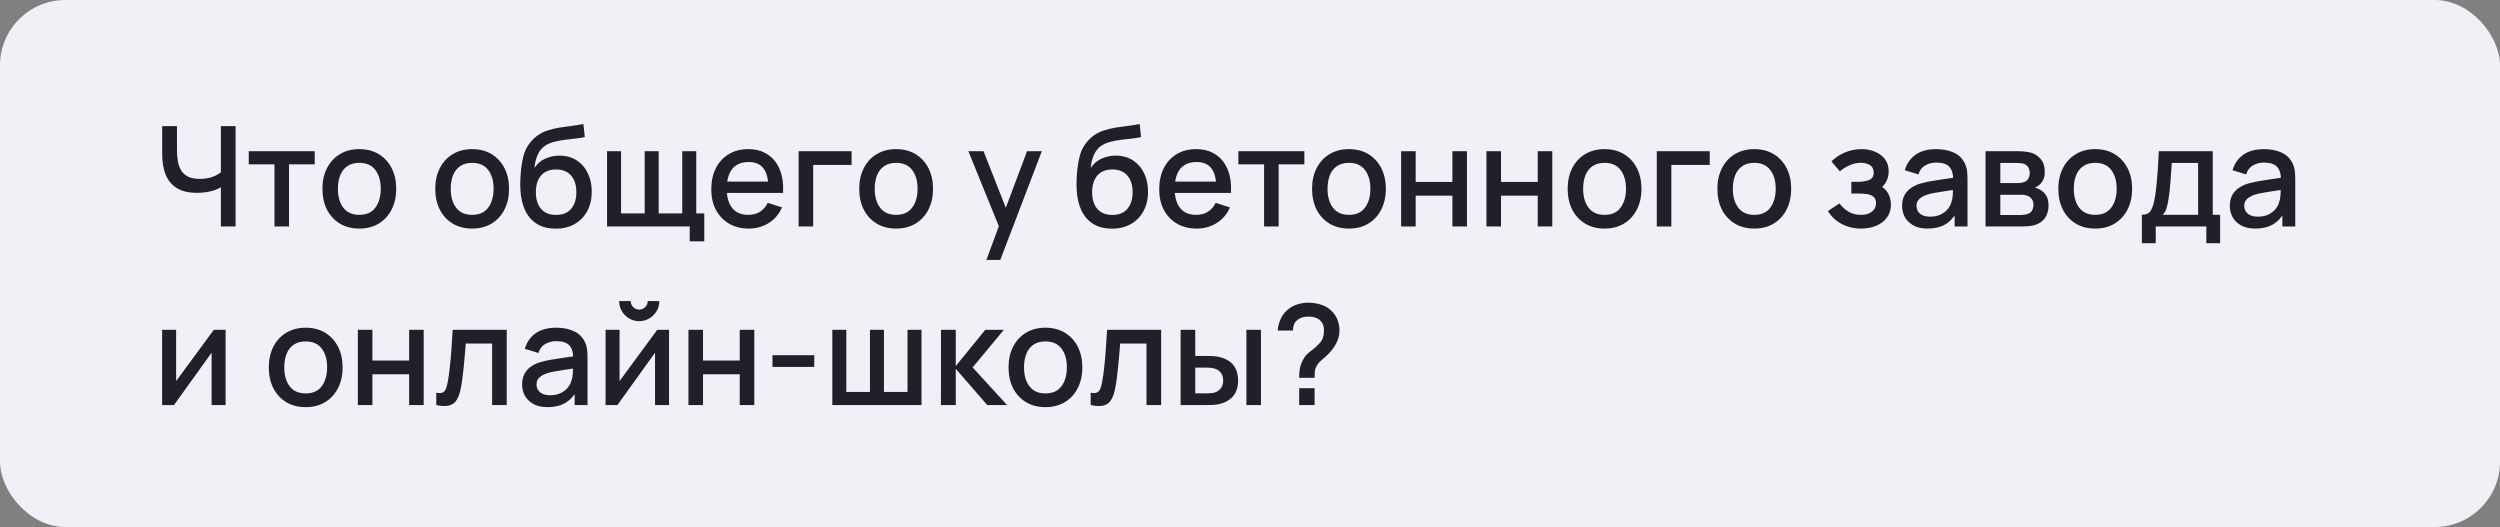
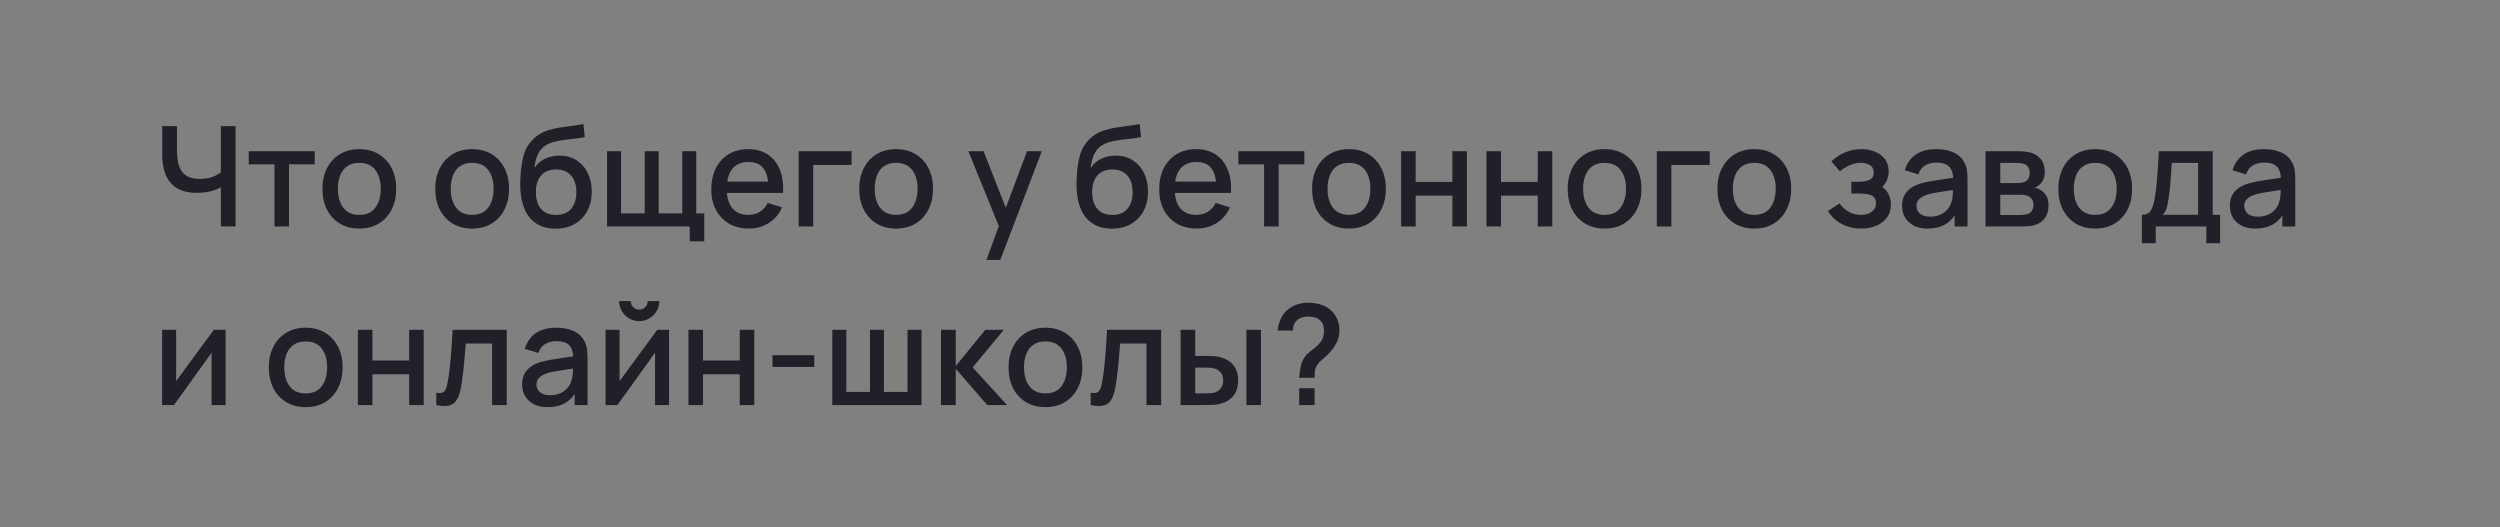
<svg xmlns="http://www.w3.org/2000/svg" width="574" height="121" viewBox="0 0 574 121" fill="none">
  <rect x="0" y="0" width="574" height="121" fill="#808080" stroke="none" />
-   <rect width="574" height="121" rx="15" fill="#F2EFF6" />
-   <path d="M50.712 52V41.568L51.336 42.576C50.685 43.099 49.821 43.515 48.744 43.824C47.667 44.123 46.499 44.272 45.24 44.272C43.277 44.272 41.709 43.899 40.536 43.152C39.373 42.395 38.531 41.355 38.008 40.032C37.496 38.709 37.24 37.189 37.24 35.472V28.96H40.632V34.4C40.632 35.285 40.696 36.128 40.824 36.928C40.952 37.728 41.197 38.443 41.56 39.072C41.923 39.691 42.451 40.181 43.144 40.544C43.837 40.896 44.744 41.072 45.864 41.072C47.165 41.072 48.28 40.864 49.208 40.448C50.136 40.021 50.803 39.568 51.208 39.088L50.712 41.008V28.96H54.088V52H50.712ZM63.017 52V37.728H57.112V34.72H72.264V37.728H66.361V52H63.017ZM82.494 52.48C80.766 52.48 79.267 52.091 77.998 51.312C76.729 50.533 75.747 49.461 75.054 48.096C74.371 46.72 74.03 45.136 74.03 43.344C74.03 41.541 74.382 39.957 75.086 38.592C75.79 37.216 76.777 36.149 78.046 35.392C79.315 34.624 80.798 34.24 82.494 34.24C84.222 34.24 85.721 34.629 86.99 35.408C88.259 36.187 89.241 37.259 89.934 38.624C90.627 39.989 90.974 41.563 90.974 43.344C90.974 45.147 90.622 46.736 89.918 48.112C89.225 49.477 88.243 50.549 86.974 51.328C85.705 52.096 84.211 52.48 82.494 52.48ZM82.494 49.328C84.147 49.328 85.379 48.773 86.19 47.664C87.011 46.544 87.422 45.104 87.422 43.344C87.422 41.541 87.006 40.101 86.174 39.024C85.353 37.936 84.126 37.392 82.494 37.392C81.374 37.392 80.451 37.648 79.726 38.16C79.001 38.661 78.462 39.36 78.11 40.256C77.758 41.141 77.582 42.171 77.582 43.344C77.582 45.157 77.998 46.608 78.83 47.696C79.662 48.784 80.883 49.328 82.494 49.328ZM108.4 52.48C106.672 52.48 105.174 52.091 103.904 51.312C102.635 50.533 101.654 49.461 100.96 48.096C100.278 46.72 99.936 45.136 99.936 43.344C99.936 41.541 100.288 39.957 100.992 38.592C101.696 37.216 102.683 36.149 103.952 35.392C105.222 34.624 106.704 34.24 108.4 34.24C110.128 34.24 111.627 34.629 112.896 35.408C114.166 36.187 115.147 37.259 115.84 38.624C116.534 39.989 116.88 41.563 116.88 43.344C116.88 45.147 116.528 46.736 115.824 48.112C115.131 49.477 114.15 50.549 112.88 51.328C111.611 52.096 110.118 52.48 108.4 52.48ZM108.4 49.328C110.054 49.328 111.286 48.773 112.096 47.664C112.918 46.544 113.328 45.104 113.328 43.344C113.328 41.541 112.912 40.101 112.08 39.024C111.259 37.936 110.032 37.392 108.4 37.392C107.28 37.392 106.358 37.648 105.632 38.16C104.907 38.661 104.368 39.36 104.016 40.256C103.664 41.141 103.488 42.171 103.488 43.344C103.488 45.157 103.904 46.608 104.736 47.696C105.568 48.784 106.79 49.328 108.4 49.328ZM127.5 52.496C125.858 52.485 124.46 52.128 123.308 51.424C122.156 50.72 121.255 49.707 120.604 48.384C119.964 47.051 119.591 45.445 119.484 43.568C119.431 42.661 119.436 41.659 119.5 40.56C119.564 39.451 119.682 38.379 119.852 37.344C120.034 36.309 120.263 35.445 120.54 34.752C120.85 33.984 121.271 33.28 121.804 32.64C122.338 31.989 122.924 31.445 123.564 31.008C124.247 30.539 125.004 30.176 125.836 29.92C126.668 29.653 127.538 29.445 128.444 29.296C129.362 29.147 130.284 29.019 131.212 28.912C132.151 28.795 133.063 28.651 133.948 28.48L134.268 31.472C133.682 31.611 132.988 31.723 132.188 31.808C131.399 31.893 130.578 31.989 129.724 32.096C128.882 32.203 128.076 32.352 127.308 32.544C126.54 32.736 125.874 33.008 125.308 33.36C124.508 33.851 123.895 34.565 123.468 35.504C123.052 36.443 122.802 37.461 122.716 38.56C123.378 37.557 124.22 36.837 125.244 36.4C126.268 35.952 127.33 35.728 128.428 35.728C129.964 35.728 131.287 36.091 132.396 36.816C133.516 37.541 134.375 38.528 134.972 39.776C135.57 41.024 135.868 42.437 135.868 44.016C135.868 45.723 135.516 47.216 134.812 48.496C134.119 49.765 133.143 50.757 131.884 51.472C130.626 52.176 129.164 52.517 127.5 52.496ZM127.676 49.344C129.212 49.344 130.37 48.869 131.148 47.92C131.938 46.971 132.332 45.707 132.332 44.128C132.332 42.507 131.927 41.232 131.116 40.304C130.306 39.376 129.159 38.912 127.676 38.912C126.172 38.912 125.02 39.376 124.22 40.304C123.431 41.232 123.036 42.507 123.036 44.128C123.036 45.771 123.436 47.051 124.236 47.968C125.036 48.885 126.183 49.344 127.676 49.344ZM158.356 55.408V52H139.38V34.72H142.596V48.992H148.02V34.72H151.236V48.992H156.644V34.72H159.86V48.992H161.7V55.408H158.356ZM171.935 52.48C170.218 52.48 168.709 52.107 167.407 51.36C166.117 50.603 165.109 49.552 164.383 48.208C163.669 46.853 163.311 45.285 163.311 43.504C163.311 41.616 163.663 39.979 164.367 38.592C165.082 37.205 166.074 36.133 167.343 35.376C168.613 34.619 170.09 34.24 171.775 34.24C173.535 34.24 175.034 34.651 176.271 35.472C177.509 36.283 178.431 37.44 179.039 38.944C179.658 40.448 179.903 42.235 179.775 44.304H176.431V43.088C176.41 41.083 176.026 39.6 175.279 38.64C174.543 37.68 173.418 37.2 171.903 37.2C170.229 37.2 168.97 37.728 168.127 38.784C167.285 39.84 166.863 41.365 166.863 43.36C166.863 45.259 167.285 46.731 168.127 47.776C168.97 48.811 170.186 49.328 171.775 49.328C172.821 49.328 173.722 49.093 174.479 48.624C175.247 48.144 175.845 47.461 176.271 46.576L179.551 47.616C178.879 49.163 177.861 50.363 176.495 51.216C175.13 52.059 173.61 52.48 171.935 52.48ZM165.775 44.304V41.696H178.111V44.304H165.775ZM183.365 52V34.72H195.525V37.872H186.709V52H183.365ZM205.744 52.48C204.016 52.48 202.517 52.091 201.248 51.312C199.979 50.533 198.997 49.461 198.304 48.096C197.621 46.72 197.28 45.136 197.28 43.344C197.28 41.541 197.632 39.957 198.336 38.592C199.04 37.216 200.027 36.149 201.296 35.392C202.565 34.624 204.048 34.24 205.744 34.24C207.472 34.24 208.971 34.629 210.24 35.408C211.509 36.187 212.491 37.259 213.184 38.624C213.877 39.989 214.224 41.563 214.224 43.344C214.224 45.147 213.872 46.736 213.168 48.112C212.475 49.477 211.493 50.549 210.224 51.328C208.955 52.096 207.461 52.48 205.744 52.48ZM205.744 49.328C207.397 49.328 208.629 48.773 209.44 47.664C210.261 46.544 210.672 45.104 210.672 43.344C210.672 41.541 210.256 40.101 209.424 39.024C208.603 37.936 207.376 37.392 205.744 37.392C204.624 37.392 203.701 37.648 202.976 38.16C202.251 38.661 201.712 39.36 201.36 40.256C201.008 41.141 200.832 42.171 200.832 43.344C200.832 45.157 201.248 46.608 202.08 47.696C202.912 48.784 204.133 49.328 205.744 49.328ZM226.482 59.68L229.826 50.576L229.874 53.264L222.338 34.72H225.826L231.458 49.04H230.434L235.81 34.72H239.202L229.666 59.68H226.482ZM255.219 52.496C253.576 52.485 252.179 52.128 251.027 51.424C249.875 50.72 248.974 49.707 248.323 48.384C247.683 47.051 247.31 45.445 247.203 43.568C247.15 42.661 247.155 41.659 247.219 40.56C247.283 39.451 247.4 38.379 247.571 37.344C247.752 36.309 247.982 35.445 248.259 34.752C248.568 33.984 248.99 33.28 249.523 32.64C250.056 31.989 250.643 31.445 251.283 31.008C251.966 30.539 252.723 30.176 253.555 29.92C254.387 29.653 255.256 29.445 256.163 29.296C257.08 29.147 258.003 29.019 258.931 28.912C259.87 28.795 260.782 28.651 261.667 28.48L261.987 31.472C261.4 31.611 260.707 31.723 259.907 31.808C259.118 31.893 258.296 31.989 257.443 32.096C256.6 32.203 255.795 32.352 255.027 32.544C254.259 32.736 253.592 33.008 253.027 33.36C252.227 33.851 251.614 34.565 251.187 35.504C250.771 36.443 250.52 37.461 250.435 38.56C251.096 37.557 251.939 36.837 252.963 36.4C253.987 35.952 255.048 35.728 256.147 35.728C257.683 35.728 259.006 36.091 260.115 36.816C261.235 37.541 262.094 38.528 262.691 39.776C263.288 41.024 263.587 42.437 263.587 44.016C263.587 45.723 263.235 47.216 262.531 48.496C261.838 49.765 260.862 50.757 259.603 51.472C258.344 52.176 256.883 52.517 255.219 52.496ZM255.395 49.344C256.931 49.344 258.088 48.869 258.867 47.92C259.656 46.971 260.051 45.707 260.051 44.128C260.051 42.507 259.646 41.232 258.835 40.304C258.024 39.376 256.878 38.912 255.395 38.912C253.891 38.912 252.739 39.376 251.939 40.304C251.15 41.232 250.755 42.507 250.755 44.128C250.755 45.771 251.155 47.051 251.955 47.968C252.755 48.885 253.902 49.344 255.395 49.344ZM274.779 52.48C273.062 52.48 271.552 52.107 270.251 51.36C268.96 50.603 267.952 49.552 267.227 48.208C266.512 46.853 266.155 45.285 266.155 43.504C266.155 41.616 266.507 39.979 267.211 38.592C267.926 37.205 268.918 36.133 270.187 35.376C271.456 34.619 272.934 34.24 274.619 34.24C276.379 34.24 277.878 34.651 279.115 35.472C280.352 36.283 281.275 37.44 281.883 38.944C282.502 40.448 282.747 42.235 282.619 44.304H279.275V43.088C279.254 41.083 278.87 39.6 278.123 38.64C277.387 37.68 276.262 37.2 274.747 37.2C273.072 37.2 271.814 37.728 270.971 38.784C270.128 39.84 269.707 41.365 269.707 43.36C269.707 45.259 270.128 46.731 270.971 47.776C271.814 48.811 273.03 49.328 274.619 49.328C275.664 49.328 276.566 49.093 277.323 48.624C278.091 48.144 278.688 47.461 279.115 46.576L282.395 47.616C281.723 49.163 280.704 50.363 279.339 51.216C277.974 52.059 276.454 52.48 274.779 52.48ZM268.619 44.304V41.696H280.955V44.304H268.619ZM290.235 52V37.728H284.331V34.72H299.483V37.728H293.579V52H290.235ZM309.713 52.48C307.985 52.48 306.486 52.091 305.217 51.312C303.947 50.533 302.966 49.461 302.273 48.096C301.59 46.72 301.249 45.136 301.249 43.344C301.249 41.541 301.601 39.957 302.305 38.592C303.009 37.216 303.995 36.149 305.265 35.392C306.534 34.624 308.017 34.24 309.713 34.24C311.441 34.24 312.939 34.629 314.209 35.408C315.478 36.187 316.459 37.259 317.153 38.624C317.846 39.989 318.193 41.563 318.193 43.344C318.193 45.147 317.841 46.736 317.137 48.112C316.443 49.477 315.462 50.549 314.193 51.328C312.923 52.096 311.43 52.48 309.713 52.48ZM309.713 49.328C311.366 49.328 312.598 48.773 313.409 47.664C314.23 46.544 314.641 45.104 314.641 43.344C314.641 41.541 314.225 40.101 313.393 39.024C312.571 37.936 311.345 37.392 309.713 37.392C308.593 37.392 307.67 37.648 306.945 38.16C306.219 38.661 305.681 39.36 305.329 40.256C304.977 41.141 304.801 42.171 304.801 43.344C304.801 45.157 305.217 46.608 306.049 47.696C306.881 48.784 308.102 49.328 309.713 49.328ZM321.693 52V34.72H325.037V41.776H333.469V34.72H336.813V52H333.469V44.928H325.037V52H321.693ZM341.287 52V34.72H344.631V41.776H353.063V34.72H356.407V52H353.063V44.928H344.631V52H341.287ZM368.4 52.48C366.672 52.48 365.174 52.091 363.904 51.312C362.635 50.533 361.654 49.461 360.96 48.096C360.278 46.72 359.936 45.136 359.936 43.344C359.936 41.541 360.288 39.957 360.992 38.592C361.696 37.216 362.683 36.149 363.952 35.392C365.222 34.624 366.704 34.24 368.4 34.24C370.128 34.24 371.627 34.629 372.896 35.408C374.166 36.187 375.147 37.259 375.84 38.624C376.534 39.989 376.88 41.563 376.88 43.344C376.88 45.147 376.528 46.736 375.824 48.112C375.131 49.477 374.15 50.549 372.88 51.328C371.611 52.096 370.118 52.48 368.4 52.48ZM368.4 49.328C370.054 49.328 371.286 48.773 372.096 47.664C372.918 46.544 373.328 45.104 373.328 43.344C373.328 41.541 372.912 40.101 372.08 39.024C371.259 37.936 370.032 37.392 368.4 37.392C367.28 37.392 366.358 37.648 365.632 38.16C364.907 38.661 364.368 39.36 364.016 40.256C363.664 41.141 363.488 42.171 363.488 43.344C363.488 45.157 363.904 46.608 364.736 47.696C365.568 48.784 366.79 49.328 368.4 49.328ZM380.396 52V34.72H392.556V37.872H383.74V52H380.396ZM402.775 52.48C401.047 52.48 399.549 52.091 398.279 51.312C397.01 50.533 396.029 49.461 395.335 48.096C394.653 46.72 394.311 45.136 394.311 43.344C394.311 41.541 394.663 39.957 395.367 38.592C396.071 37.216 397.058 36.149 398.327 35.392C399.597 34.624 401.079 34.24 402.775 34.24C404.503 34.24 406.002 34.629 407.271 35.408C408.541 36.187 409.522 37.259 410.215 38.624C410.909 39.989 411.255 41.563 411.255 43.344C411.255 45.147 410.903 46.736 410.199 48.112C409.506 49.477 408.525 50.549 407.255 51.328C405.986 52.096 404.493 52.48 402.775 52.48ZM402.775 49.328C404.429 49.328 405.661 48.773 406.471 47.664C407.293 46.544 407.703 45.104 407.703 43.344C407.703 41.541 407.287 40.101 406.455 39.024C405.634 37.936 404.407 37.392 402.775 37.392C401.655 37.392 400.733 37.648 400.007 38.16C399.282 38.661 398.743 39.36 398.391 40.256C398.039 41.141 397.863 42.171 397.863 43.344C397.863 45.157 398.279 46.608 399.111 47.696C399.943 48.784 401.165 49.328 402.775 49.328ZM427.338 52.48C425.663 52.48 424.159 52.123 422.826 51.408C421.503 50.693 420.458 49.707 419.69 48.448L422.346 46.704C422.964 47.536 423.679 48.181 424.49 48.64C425.311 49.099 426.234 49.328 427.258 49.328C428.324 49.328 429.167 49.088 429.786 48.608C430.415 48.117 430.73 47.461 430.73 46.64C430.73 45.989 430.548 45.509 430.186 45.2C429.834 44.88 429.343 44.672 428.714 44.576C428.095 44.48 427.391 44.432 426.602 44.432H425.066V41.744H426.602C427.647 41.744 428.506 41.6 429.178 41.312C429.86 41.013 430.202 40.453 430.202 39.632C430.202 38.832 429.908 38.256 429.322 37.904C428.746 37.552 428.058 37.376 427.258 37.376C426.362 37.376 425.492 37.568 424.65 37.952C423.807 38.325 423.071 38.789 422.442 39.344L420.49 37.056C421.407 36.171 422.452 35.483 423.626 34.992C424.81 34.491 426.079 34.24 427.434 34.24C428.543 34.24 429.567 34.437 430.506 34.832C431.455 35.216 432.212 35.787 432.778 36.544C433.354 37.301 433.642 38.235 433.642 39.344C433.642 40.208 433.45 40.997 433.066 41.712C432.682 42.427 432.095 43.077 431.306 43.664L431.21 42.528C431.86 42.731 432.404 43.056 432.842 43.504C433.279 43.952 433.604 44.48 433.818 45.088C434.042 45.685 434.154 46.32 434.154 46.992C434.154 48.155 433.844 49.147 433.226 49.968C432.618 50.789 431.796 51.413 430.762 51.84C429.727 52.267 428.586 52.48 427.338 52.48ZM442.558 52.48C441.278 52.48 440.206 52.245 439.342 51.776C438.478 51.296 437.822 50.667 437.374 49.888C436.936 49.099 436.718 48.235 436.718 47.296C436.718 46.421 436.872 45.653 437.182 44.992C437.491 44.331 437.95 43.771 438.558 43.312C439.166 42.843 439.912 42.464 440.798 42.176C441.566 41.952 442.435 41.755 443.406 41.584C444.376 41.413 445.395 41.253 446.462 41.104C447.539 40.955 448.606 40.805 449.662 40.656L448.446 41.328C448.467 39.973 448.179 38.971 447.582 38.32C446.995 37.659 445.982 37.328 444.542 37.328C443.635 37.328 442.803 37.541 442.046 37.968C441.288 38.384 440.76 39.077 440.462 40.048L437.342 39.088C437.768 37.605 438.579 36.427 439.774 35.552C440.979 34.677 442.579 34.24 444.574 34.24C446.12 34.24 447.464 34.507 448.606 35.04C449.758 35.563 450.6 36.395 451.134 37.536C451.411 38.101 451.582 38.699 451.646 39.328C451.71 39.957 451.742 40.635 451.742 41.36V52H448.782V48.048L449.358 48.56C448.643 49.883 447.731 50.869 446.622 51.52C445.523 52.16 444.168 52.48 442.558 52.48ZM443.15 49.744C444.099 49.744 444.915 49.579 445.598 49.248C446.28 48.907 446.83 48.475 447.246 47.952C447.662 47.429 447.934 46.885 448.062 46.32C448.243 45.808 448.344 45.232 448.366 44.592C448.398 43.952 448.414 43.44 448.414 43.056L449.502 43.456C448.446 43.616 447.486 43.76 446.622 43.888C445.758 44.016 444.974 44.144 444.27 44.272C443.576 44.389 442.958 44.533 442.414 44.704C441.955 44.864 441.544 45.056 441.182 45.28C440.83 45.504 440.547 45.776 440.334 46.096C440.131 46.416 440.03 46.805 440.03 47.264C440.03 47.712 440.142 48.128 440.366 48.512C440.59 48.885 440.931 49.184 441.39 49.408C441.848 49.632 442.435 49.744 443.15 49.744ZM455.88 52V34.72H463.48C463.982 34.72 464.483 34.752 464.984 34.816C465.486 34.869 465.928 34.949 466.312 35.056C467.187 35.301 467.934 35.792 468.552 36.528C469.171 37.253 469.48 38.224 469.48 39.44C469.48 40.133 469.374 40.72 469.16 41.2C468.947 41.669 468.654 42.075 468.28 42.416C468.11 42.565 467.928 42.699 467.736 42.816C467.544 42.933 467.352 43.024 467.16 43.088C467.555 43.152 467.944 43.291 468.328 43.504C468.915 43.813 469.395 44.261 469.768 44.848C470.152 45.424 470.344 46.197 470.344 47.168C470.344 48.331 470.062 49.307 469.496 50.096C468.931 50.875 468.131 51.408 467.096 51.696C466.691 51.813 466.232 51.893 465.72 51.936C465.219 51.979 464.718 52 464.216 52H455.88ZM459.272 49.36H464.008C464.232 49.36 464.488 49.339 464.776 49.296C465.064 49.253 465.32 49.195 465.544 49.12C466.024 48.971 466.366 48.699 466.568 48.304C466.782 47.909 466.888 47.488 466.888 47.04C466.888 46.432 466.728 45.947 466.408 45.584C466.088 45.211 465.683 44.971 465.192 44.864C464.979 44.789 464.744 44.747 464.488 44.736C464.232 44.725 464.014 44.72 463.832 44.72H459.272V49.36ZM459.272 42.032H463.016C463.326 42.032 463.64 42.016 463.96 41.984C464.28 41.941 464.558 41.872 464.792 41.776C465.208 41.616 465.518 41.349 465.72 40.976C465.923 40.592 466.024 40.176 466.024 39.728C466.024 39.237 465.912 38.8 465.688 38.416C465.464 38.032 465.128 37.765 464.68 37.616C464.371 37.509 464.014 37.451 463.608 37.44C463.214 37.419 462.963 37.408 462.856 37.408H459.272V42.032ZM481.057 52.48C479.329 52.48 477.83 52.091 476.561 51.312C475.291 50.533 474.31 49.461 473.617 48.096C472.934 46.72 472.593 45.136 472.593 43.344C472.593 41.541 472.945 39.957 473.649 38.592C474.353 37.216 475.339 36.149 476.609 35.392C477.878 34.624 479.361 34.24 481.057 34.24C482.785 34.24 484.283 34.629 485.553 35.408C486.822 36.187 487.803 37.259 488.497 38.624C489.19 39.989 489.537 41.563 489.537 43.344C489.537 45.147 489.185 46.736 488.481 48.112C487.787 49.477 486.806 50.549 485.537 51.328C484.267 52.096 482.774 52.48 481.057 52.48ZM481.057 49.328C482.71 49.328 483.942 48.773 484.753 47.664C485.574 46.544 485.985 45.104 485.985 43.344C485.985 41.541 485.569 40.101 484.737 39.024C483.915 37.936 482.689 37.392 481.057 37.392C479.937 37.392 479.014 37.648 478.289 38.16C477.563 38.661 477.025 39.36 476.673 40.256C476.321 41.141 476.145 42.171 476.145 43.344C476.145 45.157 476.561 46.608 477.393 47.696C478.225 48.784 479.446 49.328 481.057 49.328ZM491.773 55.84V49.312C492.722 49.312 493.399 48.997 493.805 48.368C494.221 47.728 494.551 46.645 494.797 45.12C494.946 44.192 495.069 43.205 495.165 42.16C495.271 41.115 495.362 39.984 495.437 38.768C495.511 37.541 495.586 36.192 495.661 34.72H508.045V49.312H509.741V55.84H506.573V52H494.957V55.84H491.773ZM496.557 49.312H504.685V37.408H498.637C498.594 38.112 498.546 38.837 498.493 39.584C498.45 40.331 498.397 41.072 498.333 41.808C498.279 42.544 498.215 43.248 498.141 43.92C498.066 44.592 497.981 45.2 497.885 45.744C497.757 46.587 497.602 47.291 497.421 47.856C497.25 48.421 496.962 48.907 496.557 49.312ZM517.808 52.48C516.528 52.48 515.456 52.245 514.592 51.776C513.728 51.296 513.072 50.667 512.624 49.888C512.186 49.099 511.968 48.235 511.968 47.296C511.968 46.421 512.122 45.653 512.432 44.992C512.741 44.331 513.2 43.771 513.808 43.312C514.416 42.843 515.162 42.464 516.048 42.176C516.816 41.952 517.685 41.755 518.656 41.584C519.626 41.413 520.645 41.253 521.712 41.104C522.789 40.955 523.856 40.805 524.912 40.656L523.696 41.328C523.717 39.973 523.429 38.971 522.832 38.32C522.245 37.659 521.232 37.328 519.792 37.328C518.885 37.328 518.053 37.541 517.296 37.968C516.538 38.384 516.01 39.077 515.712 40.048L512.592 39.088C513.018 37.605 513.829 36.427 515.024 35.552C516.229 34.677 517.829 34.24 519.824 34.24C521.37 34.24 522.714 34.507 523.856 35.04C525.008 35.563 525.85 36.395 526.384 37.536C526.661 38.101 526.832 38.699 526.896 39.328C526.96 39.957 526.992 40.635 526.992 41.36V52H524.032V48.048L524.608 48.56C523.893 49.883 522.981 50.869 521.872 51.52C520.773 52.16 519.418 52.48 517.808 52.48ZM518.4 49.744C519.349 49.744 520.165 49.579 520.848 49.248C521.53 48.907 522.08 48.475 522.496 47.952C522.912 47.429 523.184 46.885 523.312 46.32C523.493 45.808 523.594 45.232 523.616 44.592C523.648 43.952 523.664 43.44 523.664 43.056L524.752 43.456C523.696 43.616 522.736 43.76 521.872 43.888C521.008 44.016 520.224 44.144 519.52 44.272C518.826 44.389 518.208 44.533 517.664 44.704C517.205 44.864 516.794 45.056 516.432 45.28C516.08 45.504 515.797 45.776 515.584 46.096C515.381 46.416 515.28 46.805 515.28 47.264C515.28 47.712 515.392 48.128 515.616 48.512C515.84 48.885 516.181 49.184 516.64 49.408C517.098 49.632 517.685 49.744 518.4 49.744ZM51.8 75.72V93H48.584V80.984L39.944 93H37.224V75.72H40.44V87.496L49.096 75.72H51.8ZM70.181 93.48C68.454 93.48 66.955 93.091 65.686 92.312C64.416 91.533 63.435 90.461 62.742 89.096C62.059 87.72 61.718 86.136 61.718 84.344C61.718 82.541 62.069 80.957 62.773 79.592C63.477 78.216 64.464 77.149 65.734 76.392C67.003 75.624 68.486 75.24 70.181 75.24C71.909 75.24 73.408 75.629 74.677 76.408C75.947 77.187 76.928 78.259 77.621 79.624C78.315 80.989 78.662 82.563 78.662 84.344C78.662 86.147 78.309 87.736 77.606 89.112C76.912 90.477 75.931 91.549 74.662 92.328C73.392 93.096 71.899 93.48 70.181 93.48ZM70.181 90.328C71.835 90.328 73.067 89.773 73.877 88.664C74.699 87.544 75.109 86.104 75.109 84.344C75.109 82.541 74.694 81.101 73.862 80.024C73.04 78.936 71.814 78.392 70.181 78.392C69.061 78.392 68.139 78.648 67.413 79.16C66.688 79.661 66.15 80.36 65.797 81.256C65.445 82.141 65.269 83.171 65.269 84.344C65.269 86.157 65.686 87.608 66.517 88.696C67.35 89.784 68.571 90.328 70.181 90.328ZM82.162 93V75.72H85.505V82.776H93.938V75.72H97.281V93H93.938V85.928H85.505V93H82.162ZM100.171 93V90.168C100.811 90.285 101.297 90.269 101.627 90.12C101.969 89.96 102.219 89.672 102.379 89.256C102.55 88.84 102.694 88.301 102.811 87.64C102.993 86.669 103.147 85.565 103.275 84.328C103.414 83.08 103.537 81.731 103.643 80.28C103.75 78.829 103.846 77.309 103.931 75.72H116.347V93H112.987V78.872H106.939C106.875 79.715 106.801 80.611 106.715 81.56C106.641 82.499 106.555 83.432 106.459 84.36C106.363 85.288 106.262 86.157 106.155 86.968C106.049 87.779 105.937 88.472 105.819 89.048C105.606 90.2 105.291 91.117 104.875 91.8C104.47 92.472 103.894 92.904 103.147 93.096C102.401 93.299 101.409 93.267 100.171 93ZM125.714 93.48C124.434 93.48 123.362 93.245 122.498 92.776C121.634 92.296 120.978 91.667 120.53 90.888C120.092 90.099 119.874 89.235 119.874 88.296C119.874 87.421 120.028 86.653 120.338 85.992C120.647 85.331 121.106 84.771 121.714 84.312C122.322 83.843 123.068 83.464 123.954 83.176C124.722 82.952 125.591 82.755 126.562 82.584C127.532 82.413 128.551 82.253 129.618 82.104C130.695 81.955 131.762 81.805 132.818 81.656L131.602 82.328C131.623 80.973 131.335 79.971 130.738 79.32C130.151 78.659 129.138 78.328 127.698 78.328C126.791 78.328 125.959 78.541 125.202 78.968C124.444 79.384 123.916 80.077 123.618 81.048L120.498 80.088C120.924 78.605 121.735 77.427 122.93 76.552C124.135 75.677 125.735 75.24 127.73 75.24C129.276 75.24 130.62 75.507 131.762 76.04C132.914 76.563 133.756 77.395 134.29 78.536C134.567 79.101 134.738 79.699 134.802 80.328C134.866 80.957 134.898 81.635 134.898 82.36V93H131.938V89.048L132.514 89.56C131.799 90.883 130.887 91.869 129.778 92.52C128.679 93.16 127.324 93.48 125.714 93.48ZM126.306 90.744C127.255 90.744 128.071 90.579 128.754 90.248C129.436 89.907 129.986 89.475 130.402 88.952C130.818 88.429 131.09 87.885 131.218 87.32C131.399 86.808 131.5 86.232 131.522 85.592C131.554 84.952 131.57 84.44 131.57 84.056L132.658 84.456C131.602 84.616 130.642 84.76 129.778 84.888C128.914 85.016 128.13 85.144 127.426 85.272C126.732 85.389 126.114 85.533 125.57 85.704C125.111 85.864 124.7 86.056 124.338 86.28C123.986 86.504 123.703 86.776 123.49 87.096C123.287 87.416 123.186 87.805 123.186 88.264C123.186 88.712 123.298 89.128 123.522 89.512C123.746 89.885 124.087 90.184 124.546 90.408C125.004 90.632 125.591 90.744 126.306 90.744ZM146.765 73.736C145.922 73.736 145.149 73.528 144.445 73.112C143.751 72.696 143.197 72.141 142.781 71.448C142.365 70.755 142.157 69.981 142.157 69.128H144.812C144.812 69.661 145.005 70.12 145.389 70.504C145.773 70.888 146.231 71.08 146.765 71.08C147.309 71.08 147.767 70.888 148.141 70.504C148.525 70.12 148.717 69.661 148.717 69.128H151.373C151.373 69.981 151.165 70.755 150.749 71.448C150.333 72.141 149.773 72.696 149.069 73.112C148.375 73.528 147.607 73.736 146.765 73.736ZM153.613 75.72V93H150.397V80.984L141.757 93H139.037V75.72H142.253V87.496L150.909 75.72H153.613ZM158.068 93V75.72H161.412V82.776H169.844V75.72H173.188V93H169.844V85.928H161.412V93H158.068ZM177.358 84.248V81.56H186.958V84.248H177.358ZM191.099 93V75.72H194.315V89.992H199.739V75.72H202.955V89.992H208.363V75.72H211.579V93H191.099ZM216.037 93L216.053 75.72H219.445V84.04L226.229 75.72H230.485L223.317 84.36L231.221 93H226.677L219.445 84.68V93H216.037ZM240.025 93.48C238.297 93.48 236.799 93.091 235.529 92.312C234.26 91.533 233.279 90.461 232.585 89.096C231.903 87.72 231.561 86.136 231.561 84.344C231.561 82.541 231.913 80.957 232.617 79.592C233.321 78.216 234.308 77.149 235.577 76.392C236.847 75.624 238.329 75.24 240.025 75.24C241.753 75.24 243.252 75.629 244.521 76.408C245.791 77.187 246.772 78.259 247.465 79.624C248.159 80.989 248.505 82.563 248.505 84.344C248.505 86.147 248.153 87.736 247.449 89.112C246.756 90.477 245.775 91.549 244.505 92.328C243.236 93.096 241.743 93.48 240.025 93.48ZM240.025 90.328C241.679 90.328 242.911 89.773 243.721 88.664C244.543 87.544 244.953 86.104 244.953 84.344C244.953 82.541 244.537 81.101 243.705 80.024C242.884 78.936 241.657 78.392 240.025 78.392C238.905 78.392 237.983 78.648 237.257 79.16C236.532 79.661 235.993 80.36 235.641 81.256C235.289 82.141 235.113 83.171 235.113 84.344C235.113 86.157 235.529 87.608 236.361 88.696C237.193 89.784 238.415 90.328 240.025 90.328ZM250.421 93V90.168C251.061 90.285 251.547 90.269 251.877 90.12C252.219 89.96 252.469 89.672 252.629 89.256C252.8 88.84 252.944 88.301 253.061 87.64C253.243 86.669 253.397 85.565 253.525 84.328C253.664 83.08 253.787 81.731 253.893 80.28C254 78.829 254.096 77.309 254.181 75.72H266.597V93H263.237V78.872H257.189C257.125 79.715 257.051 80.611 256.965 81.56C256.891 82.499 256.805 83.432 256.709 84.36C256.613 85.288 256.512 86.157 256.405 86.968C256.299 87.779 256.187 88.472 256.069 89.048C255.856 90.2 255.541 91.117 255.125 91.8C254.72 92.472 254.144 92.904 253.397 93.096C252.651 93.299 251.659 93.267 250.421 93ZM271.068 93V75.72H274.428V81.72H276.7C277.19 81.72 277.718 81.731 278.284 81.752C278.849 81.773 279.329 81.827 279.724 81.912C280.652 82.104 281.457 82.424 282.14 82.872C282.822 83.32 283.345 83.917 283.708 84.664C284.081 85.4 284.268 86.307 284.268 87.384C284.268 88.888 283.878 90.088 283.1 90.984C282.321 91.869 281.265 92.467 279.932 92.776C279.505 92.872 278.998 92.936 278.412 92.968C277.836 92.989 277.302 93 276.812 93H271.068ZM274.428 90.312H277.004C277.281 90.312 277.59 90.301 277.932 90.28C278.273 90.259 278.588 90.211 278.876 90.136C279.377 89.987 279.83 89.683 280.236 89.224C280.641 88.765 280.844 88.152 280.844 87.384C280.844 86.595 280.641 85.965 280.236 85.496C279.841 85.027 279.34 84.723 278.732 84.584C278.454 84.509 278.161 84.461 277.852 84.44C277.553 84.419 277.27 84.408 277.004 84.408H274.428V90.312ZM286.172 93V75.72H289.516V93H286.172ZM298.278 86.744C298.278 85.976 298.337 85.256 298.454 84.584C298.582 83.912 298.817 83.272 299.158 82.664C299.446 82.088 299.782 81.624 300.166 81.272C300.561 80.909 300.987 80.557 301.446 80.216C301.915 79.864 302.406 79.416 302.918 78.872C303.345 78.403 303.627 77.928 303.766 77.448C303.915 76.968 303.99 76.451 303.99 75.896C303.99 75.491 303.942 75.112 303.846 74.76C303.75 74.408 303.59 74.104 303.366 73.848C303.025 73.421 302.593 73.123 302.07 72.952C301.547 72.771 301.003 72.68 300.438 72.68C299.926 72.68 299.435 72.749 298.966 72.888C298.507 73.027 298.123 73.24 297.814 73.528C297.483 73.805 297.238 74.152 297.078 74.568C296.929 74.973 296.859 75.416 296.87 75.896H293.35C293.435 74.893 293.691 73.955 294.118 73.08C294.545 72.205 295.121 71.496 295.846 70.952C296.465 70.461 297.169 70.099 297.958 69.864C298.747 69.619 299.537 69.496 300.326 69.496C301.457 69.496 302.523 69.672 303.526 70.024C304.539 70.376 305.382 70.947 306.054 71.736C306.545 72.291 306.913 72.925 307.158 73.64C307.414 74.344 307.542 75.075 307.542 75.832C307.542 76.845 307.323 77.784 306.886 78.648C306.459 79.512 305.91 80.301 305.238 81.016C304.886 81.389 304.529 81.731 304.166 82.04C303.803 82.339 303.467 82.632 303.158 82.92C302.849 83.208 302.593 83.523 302.39 83.864C302.102 84.355 301.937 84.797 301.894 85.192C301.851 85.576 301.83 86.093 301.83 86.744H298.278ZM298.294 93V89.128H301.83V93H298.294Z" fill="#221F29" />
+   <path d="M50.712 52V41.568L51.336 42.576C50.685 43.099 49.821 43.515 48.744 43.824C47.667 44.123 46.499 44.272 45.24 44.272C43.277 44.272 41.709 43.899 40.536 43.152C39.373 42.395 38.531 41.355 38.008 40.032C37.496 38.709 37.24 37.189 37.24 35.472V28.96H40.632V34.4C40.632 35.285 40.696 36.128 40.824 36.928C40.952 37.728 41.197 38.443 41.56 39.072C41.923 39.691 42.451 40.181 43.144 40.544C43.837 40.896 44.744 41.072 45.864 41.072C47.165 41.072 48.28 40.864 49.208 40.448C50.136 40.021 50.803 39.568 51.208 39.088L50.712 41.008V28.96H54.088V52H50.712ZM63.017 52V37.728H57.112V34.72H72.264V37.728H66.361V52H63.017ZM82.494 52.48C80.766 52.48 79.267 52.091 77.998 51.312C76.729 50.533 75.747 49.461 75.054 48.096C74.371 46.72 74.03 45.136 74.03 43.344C74.03 41.541 74.382 39.957 75.086 38.592C75.79 37.216 76.777 36.149 78.046 35.392C79.315 34.624 80.798 34.24 82.494 34.24C84.222 34.24 85.721 34.629 86.99 35.408C88.259 36.187 89.241 37.259 89.934 38.624C90.627 39.989 90.974 41.563 90.974 43.344C90.974 45.147 90.622 46.736 89.918 48.112C89.225 49.477 88.243 50.549 86.974 51.328C85.705 52.096 84.211 52.48 82.494 52.48ZM82.494 49.328C84.147 49.328 85.379 48.773 86.19 47.664C87.011 46.544 87.422 45.104 87.422 43.344C87.422 41.541 87.006 40.101 86.174 39.024C85.353 37.936 84.126 37.392 82.494 37.392C81.374 37.392 80.451 37.648 79.726 38.16C79.001 38.661 78.462 39.36 78.11 40.256C77.758 41.141 77.582 42.171 77.582 43.344C77.582 45.157 77.998 46.608 78.83 47.696C79.662 48.784 80.883 49.328 82.494 49.328ZM108.4 52.48C106.672 52.48 105.174 52.091 103.904 51.312C102.635 50.533 101.654 49.461 100.96 48.096C100.278 46.72 99.936 45.136 99.936 43.344C99.936 41.541 100.288 39.957 100.992 38.592C101.696 37.216 102.683 36.149 103.952 35.392C105.222 34.624 106.704 34.24 108.4 34.24C110.128 34.24 111.627 34.629 112.896 35.408C114.166 36.187 115.147 37.259 115.84 38.624C116.534 39.989 116.88 41.563 116.88 43.344C116.88 45.147 116.528 46.736 115.824 48.112C115.131 49.477 114.15 50.549 112.88 51.328C111.611 52.096 110.118 52.48 108.4 52.48ZM108.4 49.328C110.054 49.328 111.286 48.773 112.096 47.664C112.918 46.544 113.328 45.104 113.328 43.344C113.328 41.541 112.912 40.101 112.08 39.024C111.259 37.936 110.032 37.392 108.4 37.392C107.28 37.392 106.358 37.648 105.632 38.16C104.907 38.661 104.368 39.36 104.016 40.256C103.664 41.141 103.488 42.171 103.488 43.344C103.488 45.157 103.904 46.608 104.736 47.696C105.568 48.784 106.79 49.328 108.4 49.328ZM127.5 52.496C125.858 52.485 124.46 52.128 123.308 51.424C122.156 50.72 121.255 49.707 120.604 48.384C119.964 47.051 119.591 45.445 119.484 43.568C119.431 42.661 119.436 41.659 119.5 40.56C119.564 39.451 119.682 38.379 119.852 37.344C120.034 36.309 120.263 35.445 120.54 34.752C120.85 33.984 121.271 33.28 121.804 32.64C122.338 31.989 122.924 31.445 123.564 31.008C124.247 30.539 125.004 30.176 125.836 29.92C126.668 29.653 127.538 29.445 128.444 29.296C129.362 29.147 130.284 29.019 131.212 28.912C132.151 28.795 133.063 28.651 133.948 28.48L134.268 31.472C133.682 31.611 132.988 31.723 132.188 31.808C131.399 31.893 130.578 31.989 129.724 32.096C128.882 32.203 128.076 32.352 127.308 32.544C126.54 32.736 125.874 33.008 125.308 33.36C124.508 33.851 123.895 34.565 123.468 35.504C123.052 36.443 122.802 37.461 122.716 38.56C123.378 37.557 124.22 36.837 125.244 36.4C126.268 35.952 127.33 35.728 128.428 35.728C129.964 35.728 131.287 36.091 132.396 36.816C133.516 37.541 134.375 38.528 134.972 39.776C135.57 41.024 135.868 42.437 135.868 44.016C135.868 45.723 135.516 47.216 134.812 48.496C134.119 49.765 133.143 50.757 131.884 51.472C130.626 52.176 129.164 52.517 127.5 52.496ZM127.676 49.344C129.212 49.344 130.37 48.869 131.148 47.92C131.938 46.971 132.332 45.707 132.332 44.128C132.332 42.507 131.927 41.232 131.116 40.304C130.306 39.376 129.159 38.912 127.676 38.912C126.172 38.912 125.02 39.376 124.22 40.304C123.431 41.232 123.036 42.507 123.036 44.128C123.036 45.771 123.436 47.051 124.236 47.968C125.036 48.885 126.183 49.344 127.676 49.344ZM158.356 55.408V52H139.38V34.72H142.596V48.992H148.02V34.72H151.236V48.992H156.644V34.72H159.86V48.992H161.7V55.408H158.356ZM171.935 52.48C170.218 52.48 168.709 52.107 167.407 51.36C166.117 50.603 165.109 49.552 164.383 48.208C163.669 46.853 163.311 45.285 163.311 43.504C163.311 41.616 163.663 39.979 164.367 38.592C165.082 37.205 166.074 36.133 167.343 35.376C168.613 34.619 170.09 34.24 171.775 34.24C173.535 34.24 175.034 34.651 176.271 35.472C177.509 36.283 178.431 37.44 179.039 38.944C179.658 40.448 179.903 42.235 179.775 44.304H176.431V43.088C176.41 41.083 176.026 39.6 175.279 38.64C174.543 37.68 173.418 37.2 171.903 37.2C170.229 37.2 168.97 37.728 168.127 38.784C167.285 39.84 166.863 41.365 166.863 43.36C166.863 45.259 167.285 46.731 168.127 47.776C168.97 48.811 170.186 49.328 171.775 49.328C172.821 49.328 173.722 49.093 174.479 48.624C175.247 48.144 175.845 47.461 176.271 46.576L179.551 47.616C178.879 49.163 177.861 50.363 176.495 51.216C175.13 52.059 173.61 52.48 171.935 52.48ZM165.775 44.304V41.696H178.111V44.304H165.775ZM183.365 52V34.72H195.525V37.872H186.709V52H183.365ZM205.744 52.48C204.016 52.48 202.517 52.091 201.248 51.312C199.979 50.533 198.997 49.461 198.304 48.096C197.621 46.72 197.28 45.136 197.28 43.344C197.28 41.541 197.632 39.957 198.336 38.592C199.04 37.216 200.027 36.149 201.296 35.392C202.565 34.624 204.048 34.24 205.744 34.24C207.472 34.24 208.971 34.629 210.24 35.408C211.509 36.187 212.491 37.259 213.184 38.624C213.877 39.989 214.224 41.563 214.224 43.344C214.224 45.147 213.872 46.736 213.168 48.112C212.475 49.477 211.493 50.549 210.224 51.328C208.955 52.096 207.461 52.48 205.744 52.48ZM205.744 49.328C207.397 49.328 208.629 48.773 209.44 47.664C210.261 46.544 210.672 45.104 210.672 43.344C210.672 41.541 210.256 40.101 209.424 39.024C208.603 37.936 207.376 37.392 205.744 37.392C204.624 37.392 203.701 37.648 202.976 38.16C202.251 38.661 201.712 39.36 201.36 40.256C201.008 41.141 200.832 42.171 200.832 43.344C200.832 45.157 201.248 46.608 202.08 47.696C202.912 48.784 204.133 49.328 205.744 49.328ZM226.482 59.68L229.826 50.576L229.874 53.264L222.338 34.72H225.826L231.458 49.04H230.434L235.81 34.72H239.202L229.666 59.68H226.482ZM255.219 52.496C253.576 52.485 252.179 52.128 251.027 51.424C249.875 50.72 248.974 49.707 248.323 48.384C247.683 47.051 247.31 45.445 247.203 43.568C247.15 42.661 247.155 41.659 247.219 40.56C247.283 39.451 247.4 38.379 247.571 37.344C247.752 36.309 247.982 35.445 248.259 34.752C248.568 33.984 248.99 33.28 249.523 32.64C250.056 31.989 250.643 31.445 251.283 31.008C251.966 30.539 252.723 30.176 253.555 29.92C254.387 29.653 255.256 29.445 256.163 29.296C257.08 29.147 258.003 29.019 258.931 28.912C259.87 28.795 260.782 28.651 261.667 28.48L261.987 31.472C261.4 31.611 260.707 31.723 259.907 31.808C259.118 31.893 258.296 31.989 257.443 32.096C256.6 32.203 255.795 32.352 255.027 32.544C254.259 32.736 253.592 33.008 253.027 33.36C252.227 33.851 251.614 34.565 251.187 35.504C250.771 36.443 250.52 37.461 250.435 38.56C251.096 37.557 251.939 36.837 252.963 36.4C253.987 35.952 255.048 35.728 256.147 35.728C257.683 35.728 259.006 36.091 260.115 36.816C261.235 37.541 262.094 38.528 262.691 39.776C263.288 41.024 263.587 42.437 263.587 44.016C263.587 45.723 263.235 47.216 262.531 48.496C261.838 49.765 260.862 50.757 259.603 51.472C258.344 52.176 256.883 52.517 255.219 52.496ZM255.395 49.344C256.931 49.344 258.088 48.869 258.867 47.92C259.656 46.971 260.051 45.707 260.051 44.128C260.051 42.507 259.646 41.232 258.835 40.304C258.024 39.376 256.878 38.912 255.395 38.912C253.891 38.912 252.739 39.376 251.939 40.304C251.15 41.232 250.755 42.507 250.755 44.128C250.755 45.771 251.155 47.051 251.955 47.968C252.755 48.885 253.902 49.344 255.395 49.344ZM274.779 52.48C273.062 52.48 271.552 52.107 270.251 51.36C268.96 50.603 267.952 49.552 267.227 48.208C266.512 46.853 266.155 45.285 266.155 43.504C266.155 41.616 266.507 39.979 267.211 38.592C267.926 37.205 268.918 36.133 270.187 35.376C271.456 34.619 272.934 34.24 274.619 34.24C276.379 34.24 277.878 34.651 279.115 35.472C280.352 36.283 281.275 37.44 281.883 38.944C282.502 40.448 282.747 42.235 282.619 44.304H279.275V43.088C279.254 41.083 278.87 39.6 278.123 38.64C277.387 37.68 276.262 37.2 274.747 37.2C273.072 37.2 271.814 37.728 270.971 38.784C270.128 39.84 269.707 41.365 269.707 43.36C269.707 45.259 270.128 46.731 270.971 47.776C271.814 48.811 273.03 49.328 274.619 49.328C275.664 49.328 276.566 49.093 277.323 48.624C278.091 48.144 278.688 47.461 279.115 46.576L282.395 47.616C281.723 49.163 280.704 50.363 279.339 51.216C277.974 52.059 276.454 52.48 274.779 52.48ZM268.619 44.304V41.696H280.955V44.304H268.619ZM290.235 52V37.728H284.331V34.72H299.483V37.728H293.579V52H290.235ZM309.713 52.48C307.985 52.48 306.486 52.091 305.217 51.312C303.947 50.533 302.966 49.461 302.273 48.096C301.59 46.72 301.249 45.136 301.249 43.344C301.249 41.541 301.601 39.957 302.305 38.592C303.009 37.216 303.995 36.149 305.265 35.392C306.534 34.624 308.017 34.24 309.713 34.24C311.441 34.24 312.939 34.629 314.209 35.408C315.478 36.187 316.459 37.259 317.153 38.624C317.846 39.989 318.193 41.563 318.193 43.344C318.193 45.147 317.841 46.736 317.137 48.112C316.443 49.477 315.462 50.549 314.193 51.328C312.923 52.096 311.43 52.48 309.713 52.48ZM309.713 49.328C311.366 49.328 312.598 48.773 313.409 47.664C314.23 46.544 314.641 45.104 314.641 43.344C314.641 41.541 314.225 40.101 313.393 39.024C312.571 37.936 311.345 37.392 309.713 37.392C308.593 37.392 307.67 37.648 306.945 38.16C306.219 38.661 305.681 39.36 305.329 40.256C304.977 41.141 304.801 42.171 304.801 43.344C304.801 45.157 305.217 46.608 306.049 47.696C306.881 48.784 308.102 49.328 309.713 49.328ZM321.693 52V34.72H325.037V41.776H333.469V34.72H336.813V52H333.469V44.928H325.037V52H321.693ZM341.287 52V34.72H344.631V41.776H353.063V34.72H356.407V52H353.063V44.928H344.631V52H341.287ZM368.4 52.48C366.672 52.48 365.174 52.091 363.904 51.312C362.635 50.533 361.654 49.461 360.96 48.096C360.278 46.72 359.936 45.136 359.936 43.344C359.936 41.541 360.288 39.957 360.992 38.592C361.696 37.216 362.683 36.149 363.952 35.392C365.222 34.624 366.704 34.24 368.4 34.24C370.128 34.24 371.627 34.629 372.896 35.408C374.166 36.187 375.147 37.259 375.84 38.624C376.534 39.989 376.88 41.563 376.88 43.344C376.88 45.147 376.528 46.736 375.824 48.112C375.131 49.477 374.15 50.549 372.88 51.328C371.611 52.096 370.118 52.48 368.4 52.48ZM368.4 49.328C370.054 49.328 371.286 48.773 372.096 47.664C372.918 46.544 373.328 45.104 373.328 43.344C373.328 41.541 372.912 40.101 372.08 39.024C371.259 37.936 370.032 37.392 368.4 37.392C367.28 37.392 366.358 37.648 365.632 38.16C364.907 38.661 364.368 39.36 364.016 40.256C363.664 41.141 363.488 42.171 363.488 43.344C363.488 45.157 363.904 46.608 364.736 47.696C365.568 48.784 366.79 49.328 368.4 49.328ZM380.396 52V34.72H392.556V37.872H383.74V52H380.396ZM402.775 52.48C401.047 52.48 399.549 52.091 398.279 51.312C397.01 50.533 396.029 49.461 395.335 48.096C394.653 46.72 394.311 45.136 394.311 43.344C394.311 41.541 394.663 39.957 395.367 38.592C396.071 37.216 397.058 36.149 398.327 35.392C399.597 34.624 401.079 34.24 402.775 34.24C404.503 34.24 406.002 34.629 407.271 35.408C408.541 36.187 409.522 37.259 410.215 38.624C410.909 39.989 411.255 41.563 411.255 43.344C411.255 45.147 410.903 46.736 410.199 48.112C409.506 49.477 408.525 50.549 407.255 51.328C405.986 52.096 404.493 52.48 402.775 52.48ZM402.775 49.328C404.429 49.328 405.661 48.773 406.471 47.664C407.293 46.544 407.703 45.104 407.703 43.344C407.703 41.541 407.287 40.101 406.455 39.024C405.634 37.936 404.407 37.392 402.775 37.392C401.655 37.392 400.733 37.648 400.007 38.16C399.282 38.661 398.743 39.36 398.391 40.256C398.039 41.141 397.863 42.171 397.863 43.344C397.863 45.157 398.279 46.608 399.111 47.696C399.943 48.784 401.165 49.328 402.775 49.328ZM427.338 52.48C425.663 52.48 424.159 52.123 422.826 51.408C421.503 50.693 420.458 49.707 419.69 48.448L422.346 46.704C422.964 47.536 423.679 48.181 424.49 48.64C425.311 49.099 426.234 49.328 427.258 49.328C428.324 49.328 429.167 49.088 429.786 48.608C430.415 48.117 430.73 47.461 430.73 46.64C430.73 45.989 430.548 45.509 430.186 45.2C429.834 44.88 429.343 44.672 428.714 44.576C428.095 44.48 427.391 44.432 426.602 44.432H425.066V41.744H426.602C427.647 41.744 428.506 41.6 429.178 41.312C429.86 41.013 430.202 40.453 430.202 39.632C430.202 38.832 429.908 38.256 429.322 37.904C428.746 37.552 428.058 37.376 427.258 37.376C426.362 37.376 425.492 37.568 424.65 37.952C423.807 38.325 423.071 38.789 422.442 39.344L420.49 37.056C421.407 36.171 422.452 35.483 423.626 34.992C424.81 34.491 426.079 34.24 427.434 34.24C428.543 34.24 429.567 34.437 430.506 34.832C431.455 35.216 432.212 35.787 432.778 36.544C433.354 37.301 433.642 38.235 433.642 39.344C433.642 40.208 433.45 40.997 433.066 41.712C432.682 42.427 432.095 43.077 431.306 43.664L431.21 42.528C431.86 42.731 432.404 43.056 432.842 43.504C433.279 43.952 433.604 44.48 433.818 45.088C434.042 45.685 434.154 46.32 434.154 46.992C434.154 48.155 433.844 49.147 433.226 49.968C432.618 50.789 431.796 51.413 430.762 51.84C429.727 52.267 428.586 52.48 427.338 52.48ZM442.558 52.48C441.278 52.48 440.206 52.245 439.342 51.776C438.478 51.296 437.822 50.667 437.374 49.888C436.936 49.099 436.718 48.235 436.718 47.296C436.718 46.421 436.872 45.653 437.182 44.992C437.491 44.331 437.95 43.771 438.558 43.312C439.166 42.843 439.912 42.464 440.798 42.176C441.566 41.952 442.435 41.755 443.406 41.584C444.376 41.413 445.395 41.253 446.462 41.104C447.539 40.955 448.606 40.805 449.662 40.656L448.446 41.328C448.467 39.973 448.179 38.971 447.582 38.32C446.995 37.659 445.982 37.328 444.542 37.328C443.635 37.328 442.803 37.541 442.046 37.968C441.288 38.384 440.76 39.077 440.462 40.048L437.342 39.088C437.768 37.605 438.579 36.427 439.774 35.552C440.979 34.677 442.579 34.24 444.574 34.24C446.12 34.24 447.464 34.507 448.606 35.04C449.758 35.563 450.6 36.395 451.134 37.536C451.411 38.101 451.582 38.699 451.646 39.328C451.71 39.957 451.742 40.635 451.742 41.36V52H448.782V48.048L449.358 48.56C448.643 49.883 447.731 50.869 446.622 51.52C445.523 52.16 444.168 52.48 442.558 52.48ZM443.15 49.744C444.099 49.744 444.915 49.579 445.598 49.248C446.28 48.907 446.83 48.475 447.246 47.952C447.662 47.429 447.934 46.885 448.062 46.32C448.243 45.808 448.344 45.232 448.366 44.592C448.398 43.952 448.414 43.44 448.414 43.056L449.502 43.456C448.446 43.616 447.486 43.76 446.622 43.888C445.758 44.016 444.974 44.144 444.27 44.272C443.576 44.389 442.958 44.533 442.414 44.704C441.955 44.864 441.544 45.056 441.182 45.28C440.83 45.504 440.547 45.776 440.334 46.096C440.131 46.416 440.03 46.805 440.03 47.264C440.03 47.712 440.142 48.128 440.366 48.512C440.59 48.885 440.931 49.184 441.39 49.408C441.848 49.632 442.435 49.744 443.15 49.744ZM455.88 52V34.72H463.48C463.982 34.72 464.483 34.752 464.984 34.816C465.486 34.869 465.928 34.949 466.312 35.056C467.187 35.301 467.934 35.792 468.552 36.528C469.171 37.253 469.48 38.224 469.48 39.44C469.48 40.133 469.374 40.72 469.16 41.2C468.947 41.669 468.654 42.075 468.28 42.416C468.11 42.565 467.928 42.699 467.736 42.816C467.544 42.933 467.352 43.024 467.16 43.088C467.555 43.152 467.944 43.291 468.328 43.504C468.915 43.813 469.395 44.261 469.768 44.848C470.152 45.424 470.344 46.197 470.344 47.168C470.344 48.331 470.062 49.307 469.496 50.096C468.931 50.875 468.131 51.408 467.096 51.696C466.691 51.813 466.232 51.893 465.72 51.936C465.219 51.979 464.718 52 464.216 52H455.88ZM459.272 49.36H464.008C464.232 49.36 464.488 49.339 464.776 49.296C465.064 49.253 465.32 49.195 465.544 49.12C466.024 48.971 466.366 48.699 466.568 48.304C466.782 47.909 466.888 47.488 466.888 47.04C466.888 46.432 466.728 45.947 466.408 45.584C466.088 45.211 465.683 44.971 465.192 44.864C464.979 44.789 464.744 44.747 464.488 44.736C464.232 44.725 464.014 44.72 463.832 44.72H459.272V49.36ZM459.272 42.032H463.016C463.326 42.032 463.64 42.016 463.96 41.984C464.28 41.941 464.558 41.872 464.792 41.776C465.208 41.616 465.518 41.349 465.72 40.976C465.923 40.592 466.024 40.176 466.024 39.728C466.024 39.237 465.912 38.8 465.688 38.416C465.464 38.032 465.128 37.765 464.68 37.616C464.371 37.509 464.014 37.451 463.608 37.44C463.214 37.419 462.963 37.408 462.856 37.408H459.272V42.032ZM481.057 52.48C479.329 52.48 477.83 52.091 476.561 51.312C475.291 50.533 474.31 49.461 473.617 48.096C472.934 46.72 472.593 45.136 472.593 43.344C472.593 41.541 472.945 39.957 473.649 38.592C474.353 37.216 475.339 36.149 476.609 35.392C477.878 34.624 479.361 34.24 481.057 34.24C482.785 34.24 484.283 34.629 485.553 35.408C486.822 36.187 487.803 37.259 488.497 38.624C489.19 39.989 489.537 41.563 489.537 43.344C489.537 45.147 489.185 46.736 488.481 48.112C487.787 49.477 486.806 50.549 485.537 51.328C484.267 52.096 482.774 52.48 481.057 52.48ZM481.057 49.328C482.71 49.328 483.942 48.773 484.753 47.664C485.574 46.544 485.985 45.104 485.985 43.344C485.985 41.541 485.569 40.101 484.737 39.024C483.915 37.936 482.689 37.392 481.057 37.392C479.937 37.392 479.014 37.648 478.289 38.16C477.563 38.661 477.025 39.36 476.673 40.256C476.321 41.141 476.145 42.171 476.145 43.344C476.145 45.157 476.561 46.608 477.393 47.696C478.225 48.784 479.446 49.328 481.057 49.328ZM491.773 55.84V49.312C492.722 49.312 493.399 48.997 493.805 48.368C494.221 47.728 494.551 46.645 494.797 45.12C494.946 44.192 495.069 43.205 495.165 42.16C495.271 41.115 495.362 39.984 495.437 38.768C495.511 37.541 495.586 36.192 495.661 34.72H508.045V49.312H509.741V55.84H506.573V52H494.957V55.84H491.773ZM496.557 49.312H504.685V37.408H498.637C498.594 38.112 498.546 38.837 498.493 39.584C498.45 40.331 498.397 41.072 498.333 41.808C498.279 42.544 498.215 43.248 498.141 43.92C498.066 44.592 497.981 45.2 497.885 45.744C497.757 46.587 497.602 47.291 497.421 47.856C497.25 48.421 496.962 48.907 496.557 49.312ZM517.808 52.48C516.528 52.48 515.456 52.245 514.592 51.776C513.728 51.296 513.072 50.667 512.624 49.888C512.186 49.099 511.968 48.235 511.968 47.296C511.968 46.421 512.122 45.653 512.432 44.992C512.741 44.331 513.2 43.771 513.808 43.312C514.416 42.843 515.162 42.464 516.048 42.176C516.816 41.952 517.685 41.755 518.656 41.584C519.626 41.413 520.645 41.253 521.712 41.104C522.789 40.955 523.856 40.805 524.912 40.656L523.696 41.328C523.717 39.973 523.429 38.971 522.832 38.32C522.245 37.659 521.232 37.328 519.792 37.328C518.885 37.328 518.053 37.541 517.296 37.968C516.538 38.384 516.01 39.077 515.712 40.048L512.592 39.088C513.018 37.605 513.829 36.427 515.024 35.552C516.229 34.677 517.829 34.24 519.824 34.24C521.37 34.24 522.714 34.507 523.856 35.04C525.008 35.563 525.85 36.395 526.384 37.536C526.661 38.101 526.832 38.699 526.896 39.328C526.96 39.957 526.992 40.635 526.992 41.36V52H524.032V48.048L524.608 48.56C523.893 49.883 522.981 50.869 521.872 51.52C520.773 52.16 519.418 52.48 517.808 52.48ZM518.4 49.744C519.349 49.744 520.165 49.579 520.848 49.248C521.53 48.907 522.08 48.475 522.496 47.952C522.912 47.429 523.184 46.885 523.312 46.32C523.493 45.808 523.594 45.232 523.616 44.592C523.648 43.952 523.664 43.44 523.664 43.056L524.752 43.456C523.696 43.616 522.736 43.76 521.872 43.888C521.008 44.016 520.224 44.144 519.52 44.272C518.826 44.389 518.208 44.533 517.664 44.704C517.205 44.864 516.794 45.056 516.432 45.28C516.08 45.504 515.797 45.776 515.584 46.096C515.381 46.416 515.28 46.805 515.28 47.264C515.28 47.712 515.392 48.128 515.616 48.512C515.84 48.885 516.181 49.184 516.64 49.408C517.098 49.632 517.685 49.744 518.4 49.744ZM51.8 75.72V93H48.584V80.984L39.944 93H37.224V75.72H40.44V87.496L49.096 75.72H51.8ZM70.181 93.48C68.454 93.48 66.955 93.091 65.686 92.312C64.416 91.533 63.435 90.461 62.742 89.096C62.059 87.72 61.718 86.136 61.718 84.344C61.718 82.541 62.069 80.957 62.773 79.592C63.477 78.216 64.464 77.149 65.734 76.392C67.003 75.624 68.486 75.24 70.181 75.24C71.909 75.24 73.408 75.629 74.677 76.408C75.947 77.187 76.928 78.259 77.621 79.624C78.315 80.989 78.662 82.563 78.662 84.344C78.662 86.147 78.309 87.736 77.606 89.112C76.912 90.477 75.931 91.549 74.662 92.328C73.392 93.096 71.899 93.48 70.181 93.48ZM70.181 90.328C71.835 90.328 73.067 89.773 73.877 88.664C74.699 87.544 75.109 86.104 75.109 84.344C75.109 82.541 74.694 81.101 73.862 80.024C73.04 78.936 71.814 78.392 70.181 78.392C69.061 78.392 68.139 78.648 67.413 79.16C66.688 79.661 66.15 80.36 65.797 81.256C65.445 82.141 65.269 83.171 65.269 84.344C65.269 86.157 65.686 87.608 66.517 88.696C67.35 89.784 68.571 90.328 70.181 90.328ZM82.162 93V75.72H85.505V82.776H93.938V75.72H97.281V93H93.938V85.928H85.505V93H82.162ZM100.171 93V90.168C100.811 90.285 101.297 90.269 101.627 90.12C101.969 89.96 102.219 89.672 102.379 89.256C102.55 88.84 102.694 88.301 102.811 87.64C102.993 86.669 103.147 85.565 103.275 84.328C103.414 83.08 103.537 81.731 103.643 80.28C103.75 78.829 103.846 77.309 103.931 75.72H116.347V93H112.987V78.872H106.939C106.875 79.715 106.801 80.611 106.715 81.56C106.641 82.499 106.555 83.432 106.459 84.36C106.363 85.288 106.262 86.157 106.155 86.968C106.049 87.779 105.937 88.472 105.819 89.048C105.606 90.2 105.291 91.117 104.875 91.8C104.47 92.472 103.894 92.904 103.147 93.096C102.401 93.299 101.409 93.267 100.171 93ZM125.714 93.48C124.434 93.48 123.362 93.245 122.498 92.776C121.634 92.296 120.978 91.667 120.53 90.888C120.092 90.099 119.874 89.235 119.874 88.296C119.874 87.421 120.028 86.653 120.338 85.992C120.647 85.331 121.106 84.771 121.714 84.312C122.322 83.843 123.068 83.464 123.954 83.176C124.722 82.952 125.591 82.755 126.562 82.584C127.532 82.413 128.551 82.253 129.618 82.104C130.695 81.955 131.762 81.805 132.818 81.656L131.602 82.328C131.623 80.973 131.335 79.971 130.738 79.32C130.151 78.659 129.138 78.328 127.698 78.328C126.791 78.328 125.959 78.541 125.202 78.968C124.444 79.384 123.916 80.077 123.618 81.048L120.498 80.088C120.924 78.605 121.735 77.427 122.93 76.552C124.135 75.677 125.735 75.24 127.73 75.24C129.276 75.24 130.62 75.507 131.762 76.04C132.914 76.563 133.756 77.395 134.29 78.536C134.567 79.101 134.738 79.699 134.802 80.328C134.866 80.957 134.898 81.635 134.898 82.36V93H131.938V89.048L132.514 89.56C131.799 90.883 130.887 91.869 129.778 92.52C128.679 93.16 127.324 93.48 125.714 93.48ZM126.306 90.744C127.255 90.744 128.071 90.579 128.754 90.248C129.436 89.907 129.986 89.475 130.402 88.952C130.818 88.429 131.09 87.885 131.218 87.32C131.399 86.808 131.5 86.232 131.522 85.592C131.554 84.952 131.57 84.44 131.57 84.056L132.658 84.456C131.602 84.616 130.642 84.76 129.778 84.888C128.914 85.016 128.13 85.144 127.426 85.272C126.732 85.389 126.114 85.533 125.57 85.704C125.111 85.864 124.7 86.056 124.338 86.28C123.986 86.504 123.703 86.776 123.49 87.096C123.287 87.416 123.186 87.805 123.186 88.264C123.186 88.712 123.298 89.128 123.522 89.512C123.746 89.885 124.087 90.184 124.546 90.408C125.004 90.632 125.591 90.744 126.306 90.744ZM146.765 73.736C145.922 73.736 145.149 73.528 144.445 73.112C143.751 72.696 143.197 72.141 142.781 71.448C142.365 70.755 142.157 69.981 142.157 69.128H144.812C144.812 69.661 145.005 70.12 145.389 70.504C145.773 70.888 146.231 71.08 146.765 71.08C147.309 71.08 147.767 70.888 148.141 70.504C148.525 70.12 148.717 69.661 148.717 69.128H151.373C151.373 69.981 151.165 70.755 150.749 71.448C150.333 72.141 149.773 72.696 149.069 73.112C148.375 73.528 147.607 73.736 146.765 73.736ZM153.613 75.72V93H150.397V80.984L141.757 93H139.037V75.72H142.253V87.496L150.909 75.72H153.613ZM158.068 93V75.72H161.412V82.776H169.844V75.72H173.188V93H169.844V85.928H161.412V93H158.068ZM177.358 84.248V81.56H186.958V84.248H177.358ZM191.099 93V75.72H194.315V89.992H199.739V75.72H202.955V89.992H208.363V75.72H211.579V93H191.099ZM216.037 93L216.053 75.72H219.445V84.04L226.229 75.72H230.485L223.317 84.36L231.221 93H226.677L219.445 84.68V93H216.037ZM240.025 93.48C238.297 93.48 236.799 93.091 235.529 92.312C234.26 91.533 233.279 90.461 232.585 89.096C231.903 87.72 231.561 86.136 231.561 84.344C231.561 82.541 231.913 80.957 232.617 79.592C233.321 78.216 234.308 77.149 235.577 76.392C236.847 75.624 238.329 75.24 240.025 75.24C241.753 75.24 243.252 75.629 244.521 76.408C245.791 77.187 246.772 78.259 247.465 79.624C248.159 80.989 248.505 82.563 248.505 84.344C248.505 86.147 248.153 87.736 247.449 89.112C246.756 90.477 245.775 91.549 244.505 92.328C243.236 93.096 241.743 93.48 240.025 93.48ZM240.025 90.328C241.679 90.328 242.911 89.773 243.721 88.664C244.543 87.544 244.953 86.104 244.953 84.344C244.953 82.541 244.537 81.101 243.705 80.024C242.884 78.936 241.657 78.392 240.025 78.392C238.905 78.392 237.983 78.648 237.257 79.16C236.532 79.661 235.993 80.36 235.641 81.256C235.289 82.141 235.113 83.171 235.113 84.344C235.113 86.157 235.529 87.608 236.361 88.696C237.193 89.784 238.415 90.328 240.025 90.328ZM250.421 93V90.168C251.061 90.285 251.547 90.269 251.877 90.12C252.219 89.96 252.469 89.672 252.629 89.256C252.8 88.84 252.944 88.301 253.061 87.64C253.243 86.669 253.397 85.565 253.525 84.328C253.664 83.08 253.787 81.731 253.893 80.28C254 78.829 254.096 77.309 254.181 75.72H266.597V93H263.237V78.872H257.189C257.125 79.715 257.051 80.611 256.965 81.56C256.891 82.499 256.805 83.432 256.709 84.36C256.613 85.288 256.512 86.157 256.405 86.968C256.299 87.779 256.187 88.472 256.069 89.048C255.856 90.2 255.541 91.117 255.125 91.8C254.72 92.472 254.144 92.904 253.397 93.096C252.651 93.299 251.659 93.267 250.421 93ZM271.068 93V75.72H274.428V81.72H276.7C277.19 81.72 277.718 81.731 278.284 81.752C278.849 81.773 279.329 81.827 279.724 81.912C280.652 82.104 281.457 82.424 282.14 82.872C282.822 83.32 283.345 83.917 283.708 84.664C284.081 85.4 284.268 86.307 284.268 87.384C284.268 88.888 283.878 90.088 283.1 90.984C282.321 91.869 281.265 92.467 279.932 92.776C279.505 92.872 278.998 92.936 278.412 92.968C277.836 92.989 277.302 93 276.812 93H271.068ZM274.428 90.312H277.004C277.281 90.312 277.59 90.301 277.932 90.28C278.273 90.259 278.588 90.211 278.876 90.136C279.377 89.987 279.83 89.683 280.236 89.224C280.641 88.765 280.844 88.152 280.844 87.384C280.844 86.595 280.641 85.965 280.236 85.496C279.841 85.027 279.34 84.723 278.732 84.584C278.454 84.509 278.161 84.461 277.852 84.44C277.553 84.419 277.27 84.408 277.004 84.408H274.428V90.312ZM286.172 93V75.72H289.516V93H286.172ZM298.278 86.744C298.582 83.912 298.817 83.272 299.158 82.664C299.446 82.088 299.782 81.624 300.166 81.272C300.561 80.909 300.987 80.557 301.446 80.216C301.915 79.864 302.406 79.416 302.918 78.872C303.345 78.403 303.627 77.928 303.766 77.448C303.915 76.968 303.99 76.451 303.99 75.896C303.99 75.491 303.942 75.112 303.846 74.76C303.75 74.408 303.59 74.104 303.366 73.848C303.025 73.421 302.593 73.123 302.07 72.952C301.547 72.771 301.003 72.68 300.438 72.68C299.926 72.68 299.435 72.749 298.966 72.888C298.507 73.027 298.123 73.24 297.814 73.528C297.483 73.805 297.238 74.152 297.078 74.568C296.929 74.973 296.859 75.416 296.87 75.896H293.35C293.435 74.893 293.691 73.955 294.118 73.08C294.545 72.205 295.121 71.496 295.846 70.952C296.465 70.461 297.169 70.099 297.958 69.864C298.747 69.619 299.537 69.496 300.326 69.496C301.457 69.496 302.523 69.672 303.526 70.024C304.539 70.376 305.382 70.947 306.054 71.736C306.545 72.291 306.913 72.925 307.158 73.64C307.414 74.344 307.542 75.075 307.542 75.832C307.542 76.845 307.323 77.784 306.886 78.648C306.459 79.512 305.91 80.301 305.238 81.016C304.886 81.389 304.529 81.731 304.166 82.04C303.803 82.339 303.467 82.632 303.158 82.92C302.849 83.208 302.593 83.523 302.39 83.864C302.102 84.355 301.937 84.797 301.894 85.192C301.851 85.576 301.83 86.093 301.83 86.744H298.278ZM298.294 93V89.128H301.83V93H298.294Z" fill="#221F29" />
</svg>